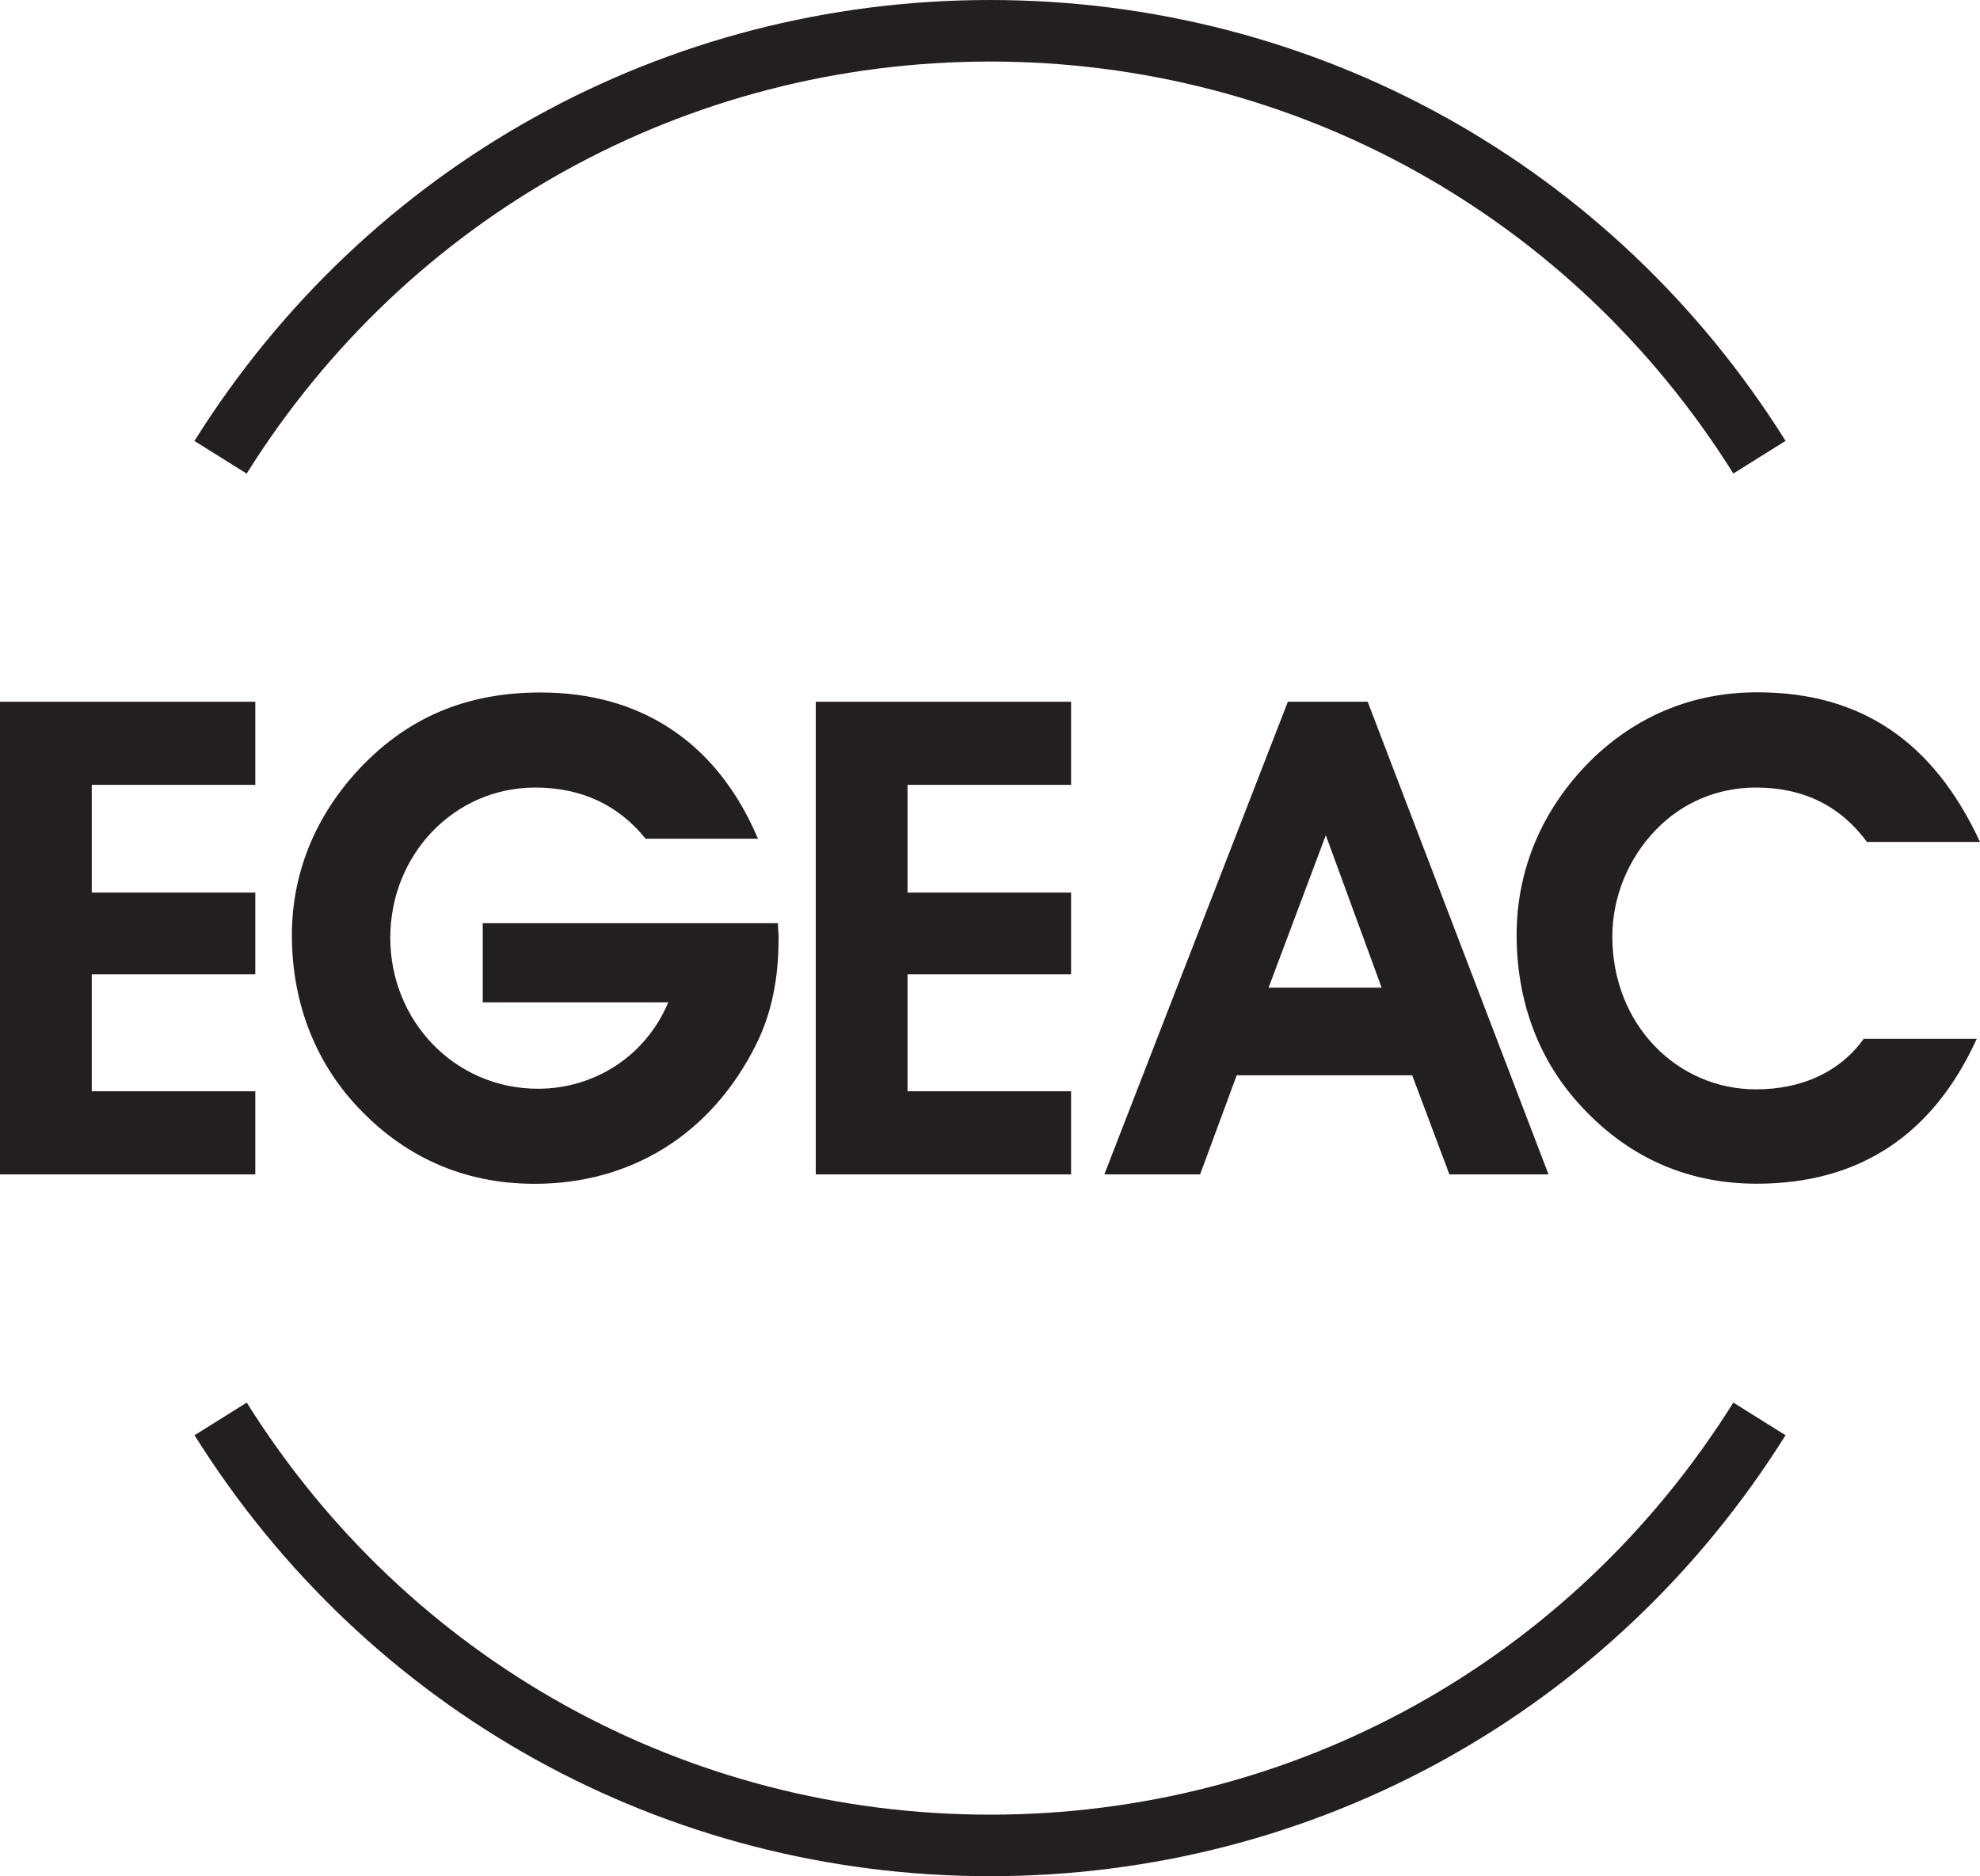
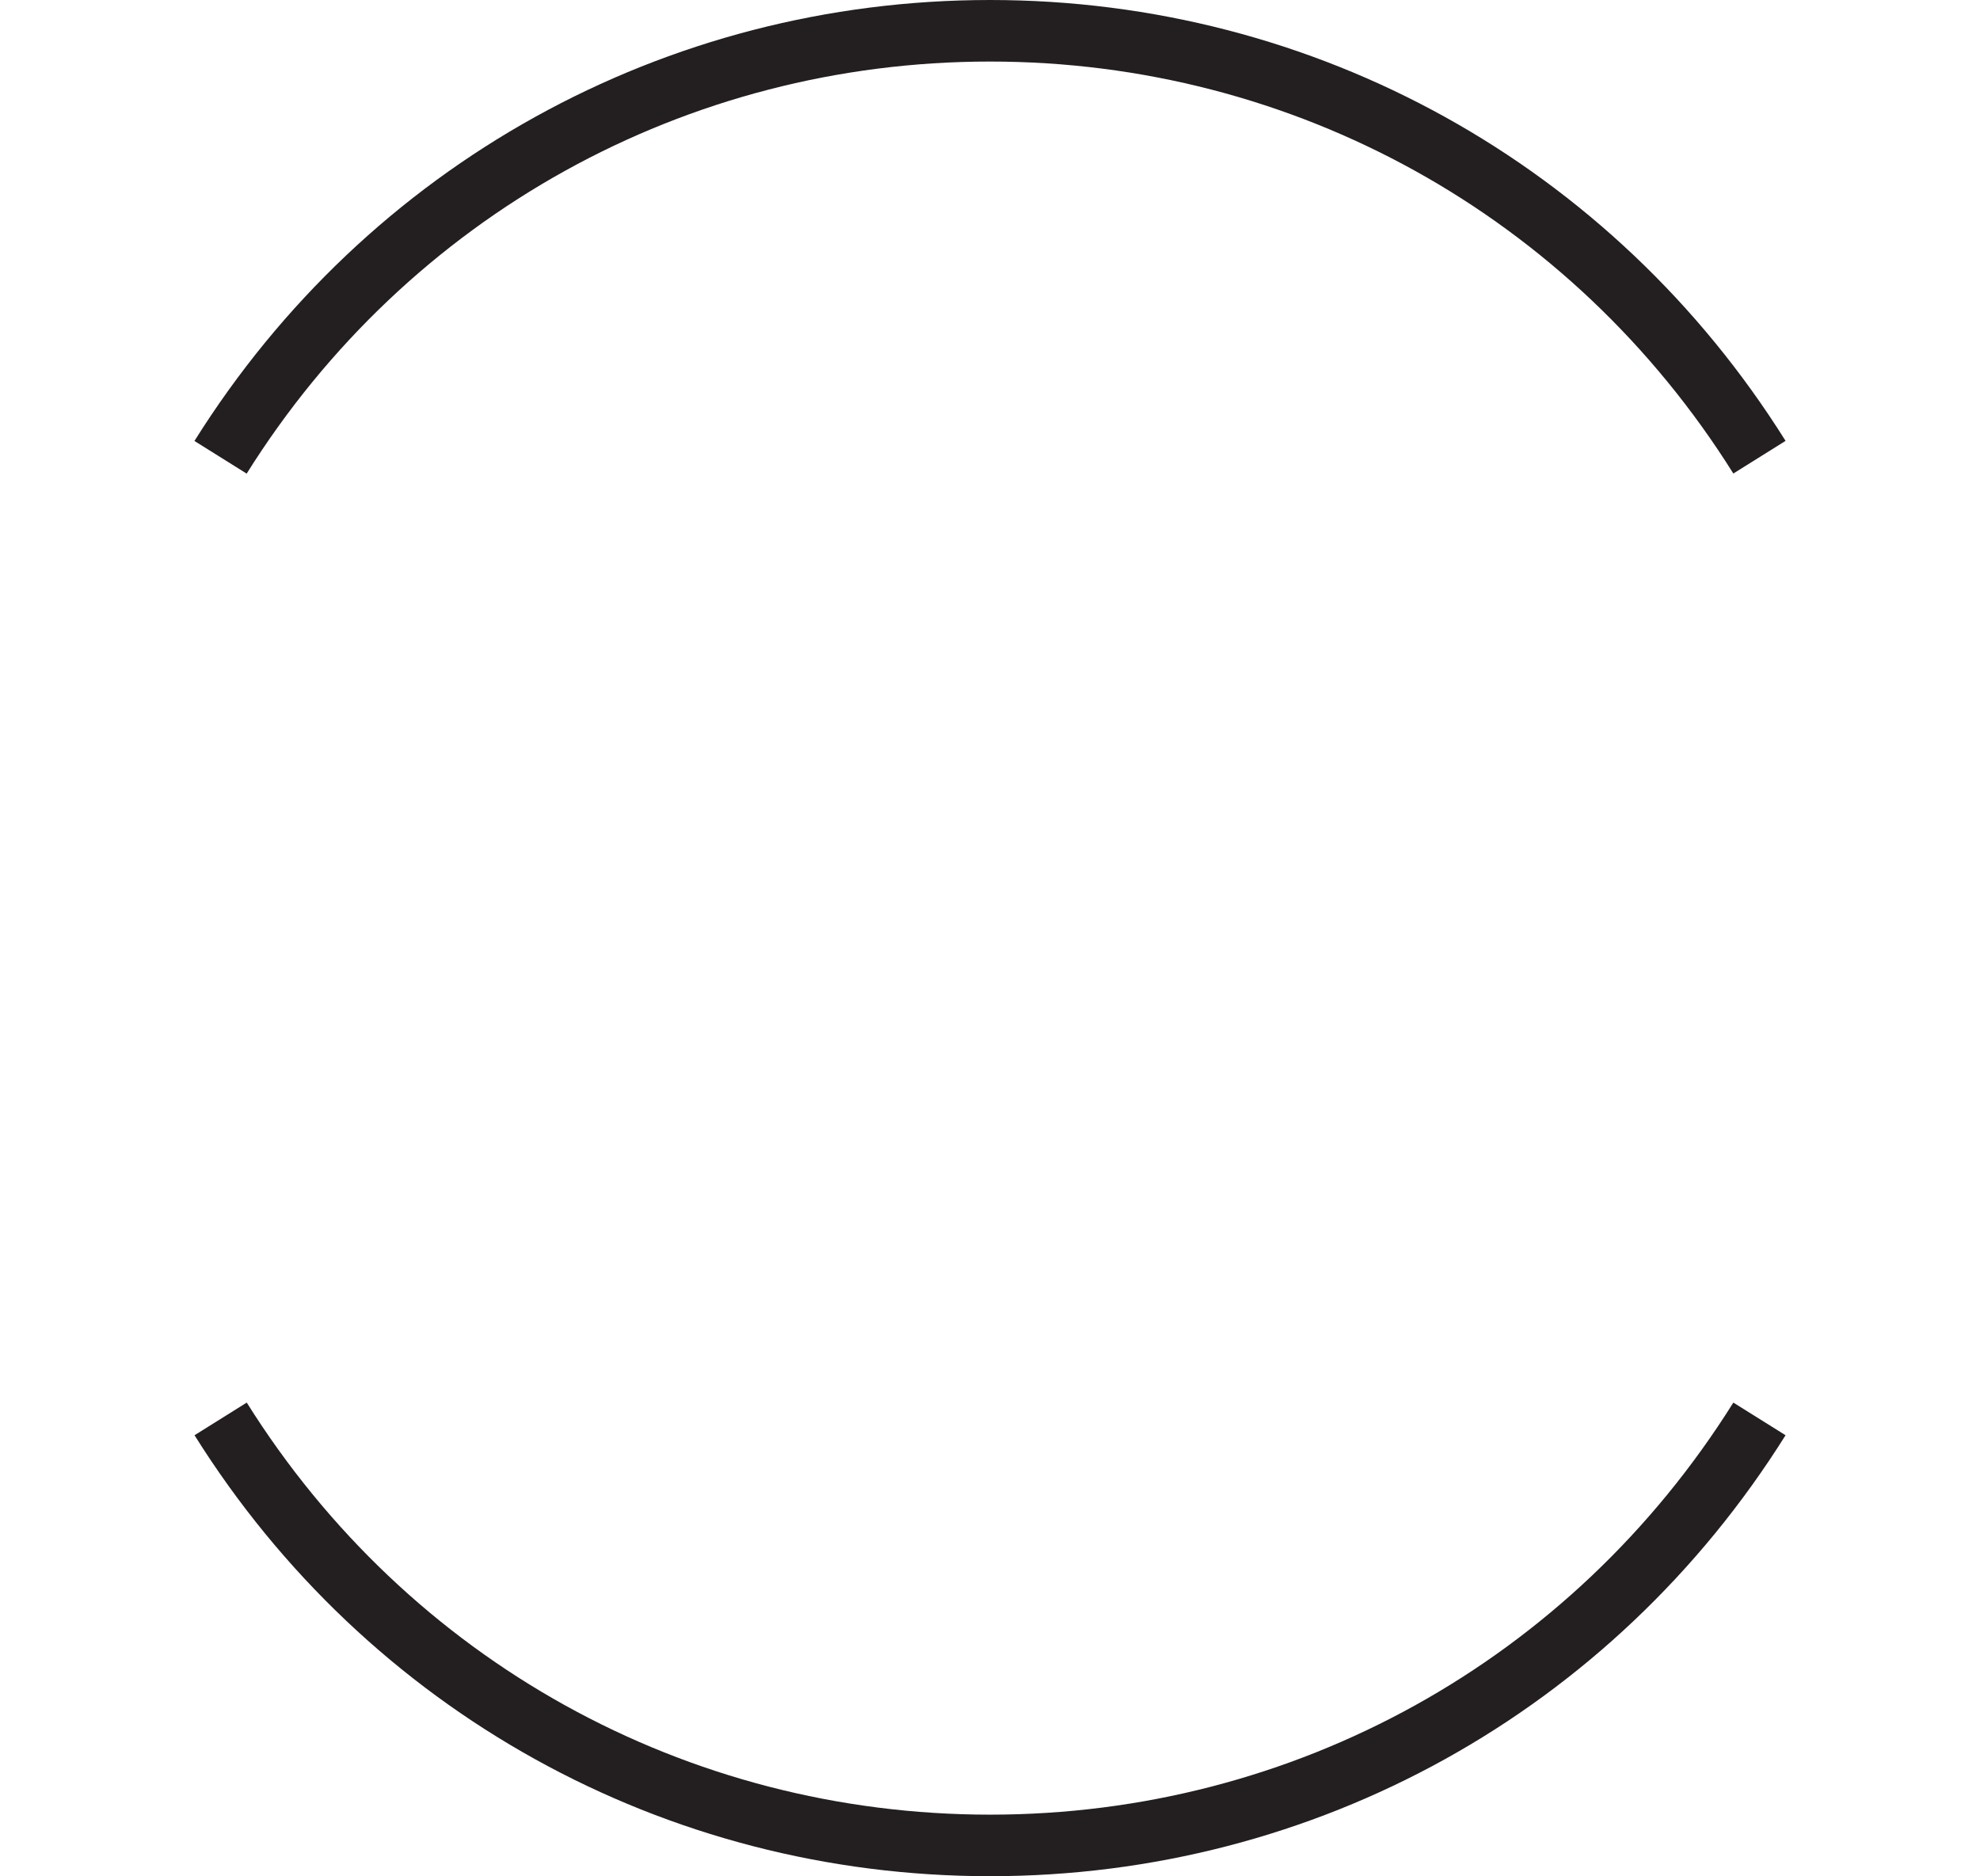
<svg xmlns="http://www.w3.org/2000/svg" id="Layer_1" viewBox="0 0 226.77 214.91">
  <defs>
    <style>.cls-1{fill:#231f20;}</style>
  </defs>
  <path class="cls-1" d="M113.39,214.91c-37.24,0-71.3-18.88-91.11-50.51l5.98-3.74c18.51,29.55,50.34,47.2,85.13,47.2s66.62-17.64,85.13-47.2l5.98,3.74c-19.81,31.62-53.87,50.51-91.11,50.51h0ZM28.25,54.25l-5.98-3.74C42.08,18.88,76.14,0,113.39,0s71.3,18.88,91.11,50.5l-5.98,3.74C180.01,24.69,148.18,7.05,113.39,7.05S46.76,24.69,28.25,54.25h0Z" />
-   <polygon class="cls-1" points="0 80.38 0 134.52 29.24 134.52 29.24 125 10.51 125 10.51 111.6 29.24 111.6 29.24 102.24 10.51 102.24 10.51 89.9 29.24 89.9 29.24 80.38 0 80.38 0 80.38" />
-   <path class="cls-1" d="M89.17,107.57c0,4.64-.84,8.61-2.59,12.11-5.1,10.21-14.24,15.92-25.36,15.92-8.15,0-15.15-3.12-20.71-9.29-4.57-5.1-7.08-11.72-7.08-19.19s2.97-14.39,8.6-19.95c5.33-5.25,11.8-7.85,19.88-7.85,11.58,0,20.26,5.79,24.9,16.75h-12.87c-3.12-3.88-7.39-5.86-12.64-5.86-9.29,0-16.6,7.69-16.6,17.21s7.39,17.29,16.91,17.29c6.47,0,12.34-3.73,14.93-9.9h-21.25v-9.06h33.81c0,.61,.08,1.22,.08,1.83" />
-   <polygon class="cls-1" points="93.43 134.52 93.43 80.38 122.67 80.38 122.67 89.9 103.94 89.9 103.94 102.24 122.67 102.24 122.67 111.6 103.94 111.6 103.94 125 122.67 125 122.67 134.52 93.43 134.52 93.43 134.52" />
-   <path class="cls-1" d="M151.84,95.69l-6.55,17.44h12.95l-6.39-17.44h0Zm-14.39,38.83h-10.97l21.02-54.14h9.14l20.71,54.14h-11.35l-4.26-11.35h-20.1l-4.19,11.35h0Z" />
-   <path class="cls-1" d="M213.83,96.45c-2.97-4.04-7.16-6.24-12.72-6.24-4.34,0-8.38,1.67-11.42,4.8-3.27,3.35-5.03,7.84-5.03,12.26,0,10.13,7.46,17.51,16.45,17.51,5.33,0,9.67-2.05,12.34-5.79h12.95c-5.03,11.04-13.48,16.6-25.21,16.6-8.07,0-15-3.13-20.48-9.3-4.57-5.1-7.01-11.73-7.01-19.19s2.89-14.39,8.45-19.95c5.18-5.1,11.65-7.85,19.11-7.85,11.88,0,20.18,5.64,25.51,17.14h-12.95Z" />
</svg>